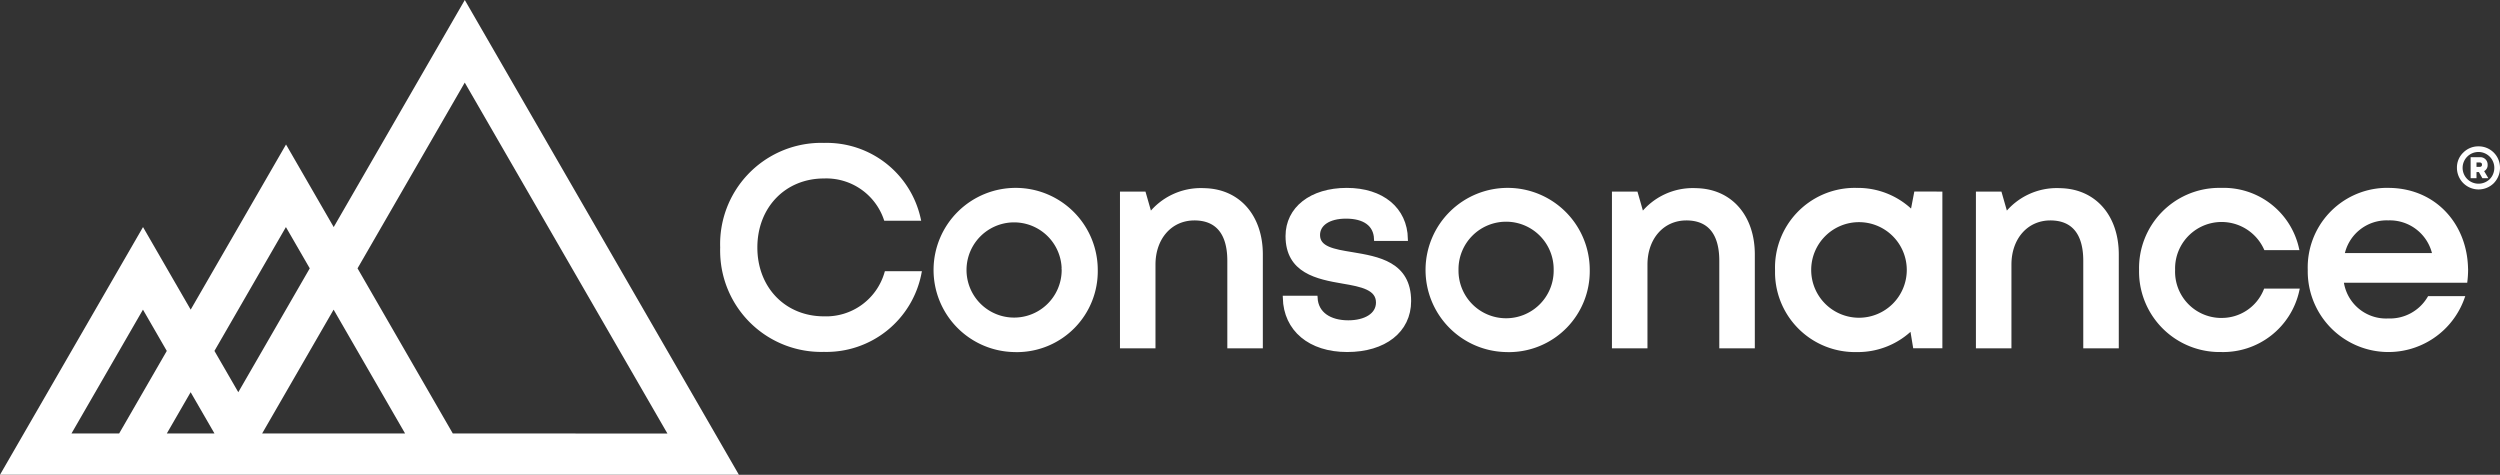
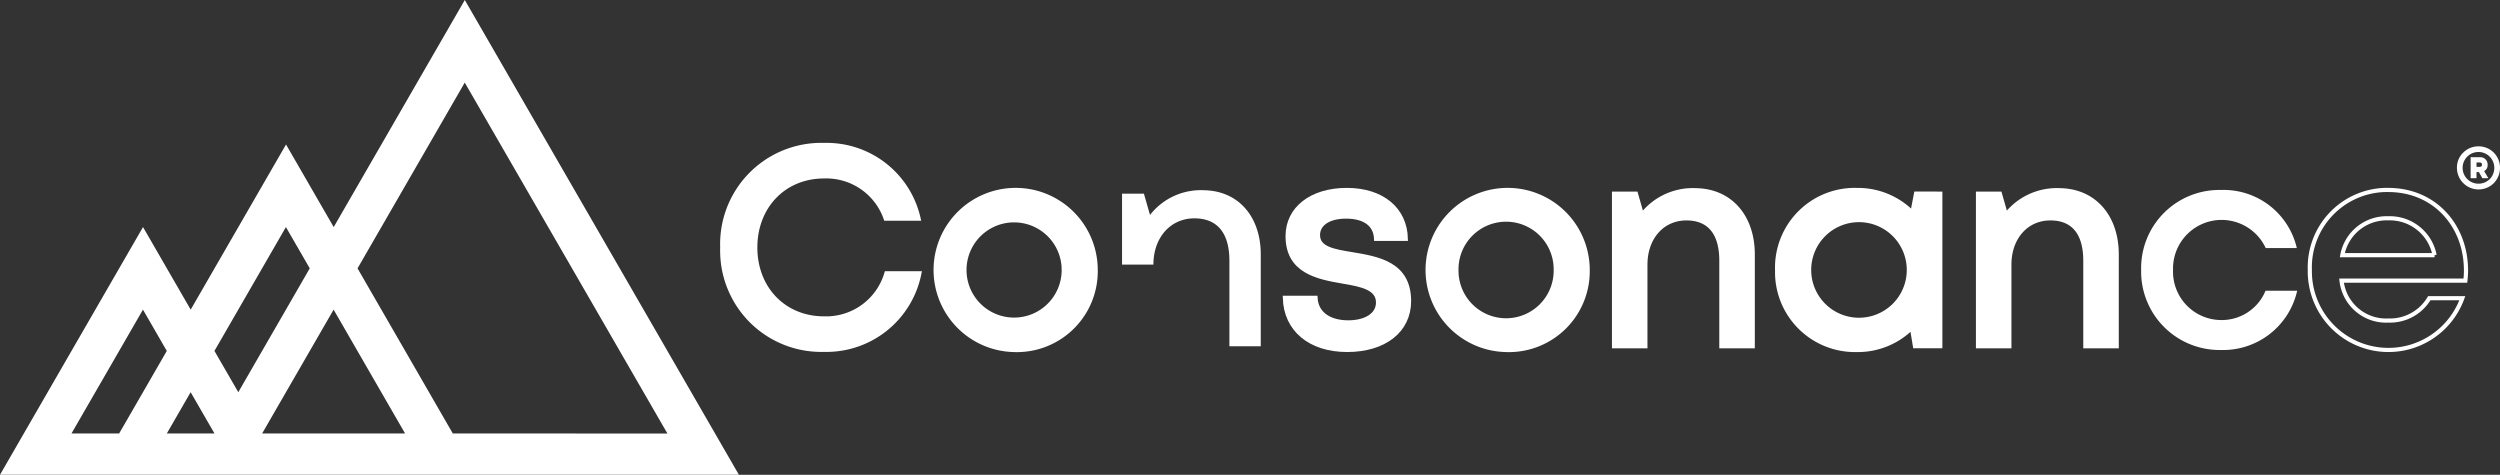
<svg xmlns="http://www.w3.org/2000/svg" viewBox="0 0 300.789 57.123">
  <rect x="0" y="0" width="300.789" height="57.123" fill="#333333" stroke="none" />
  <defs>
    <style>.a{fill:#fff;}.b{isolation:isolate;}.c{fill:none;stroke:#fff;stroke-miterlimit:10;stroke-width:0.5px;}</style>
  </defs>
  <title>white-long</title>
  <path class="a" d="M55.922,0,40.149,27.32l-5.736-9.935L22.942,37.254,17.207,27.32,0,57.12H88.9ZM14.335,52.155H8.6l8.6-14.9,2.867,4.967Zm5.735,0,2.868-4.967,2.868,4.967Zm8.6-4.967L25.8,42.221l8.6-14.9,2.868,4.967Zm2.868,4.967,8.6-14.9,8.6,14.9Zm22.942,0L43.017,32.287l12.9-22.35L80.3,52.158Z" />
  <g class="b">
    <path class="a" d="M86.9,29.773A11.922,11.922,0,0,1,99.135,17.442a11.331,11.331,0,0,1,11.389,8.866h-3.953a7.568,7.568,0,0,0-7.436-5.088c-4.766,0-8.261,3.588-8.261,8.554s3.5,8.533,8.261,8.533a7.559,7.559,0,0,0,7.518-5.428h3.964a11.4,11.4,0,0,1-11.482,9.206A11.918,11.918,0,0,1,86.9,29.773Z" />
    <path class="a" d="M122.012,42.109a9.628,9.628,0,1,1,9.816-9.625,9.481,9.481,0,0,1-9.816,9.625Zm5.974-9.626a5.974,5.974,0,1,0-11.948,0,5.974,5.974,0,1,0,11.948,0Z" />
-     <path class="a" d="M144.716,22.887c4.293,0,6.973,3.2,6.973,7.722V41.662h-3.773V31.376c0-3.335-1.451-5.105-4.211-5.105-2.884,0-4.932,2.319-4.932,5.562v9.829H135V23.3h2.63l.733,2.561a7.763,7.763,0,0,1,6.353-2.979Z" />
+     <path class="a" d="M144.716,22.887c4.293,0,6.973,3.2,6.973,7.722V41.662h-3.773V31.376c0-3.335-1.451-5.105-4.211-5.105-2.884,0-4.932,2.319-4.932,5.562H135V23.3h2.63l.733,2.561a7.763,7.763,0,0,1,6.353-2.979Z" />
    <path class="a" d="M154.589,35.833h3.686c.1,1.942,1.728,2.956,3.941,2.956,2.027,0,3.585-.859,3.585-2.392,0-1.743-1.971-2.14-4.218-2.519-3.06-.524-6.663-1.219-6.663-5.474,0-3.294,2.847-5.547,7.116-5.547s7.033,2.322,7.107,5.882h-3.576c-.072-1.747-1.4-2.683-3.619-2.683-2.087,0-3.377.887-3.377,2.226,0,1.621,1.873,1.942,4.087,2.3,3.1.521,6.872,1.118,6.872,5.645,0,3.565-2.972,5.877-7.446,5.877S154.687,39.642,154.589,35.833Z" />
    <path class="a" d="M181.205,42.109a9.628,9.628,0,1,1,9.816-9.625,9.48,9.48,0,0,1-9.816,9.625Zm5.975-9.626a5.975,5.975,0,1,0-11.949,0,5.975,5.975,0,1,0,11.949,0Z" />
    <path class="a" d="M203.909,22.887c4.292,0,6.973,3.2,6.973,7.722V41.662h-3.774V31.376c0-3.335-1.45-5.105-4.211-5.105-2.883,0-4.931,2.319-4.931,5.562v9.829h-3.774V23.3h2.631l.733,2.561a7.762,7.762,0,0,1,6.353-2.979Z" />
    <path class="a" d="M233.448,23.3V41.652H230.4l-.367-2.232a9.215,9.215,0,0,1-6.658,2.689,9.368,9.368,0,0,1-9.558-9.635,9.345,9.345,0,0,1,9.558-9.617,9.223,9.223,0,0,1,6.715,2.733l.441-2.3Zm-3.783,9.179a6,6,0,1,0-12,0,6,6,0,1,0,12,0Z" />
    <path class="a" d="M247.7,22.887c4.292,0,6.973,3.2,6.973,7.722V41.662H250.9V31.376c0-3.335-1.45-5.105-4.211-5.105-2.883,0-4.931,2.319-4.931,5.562v9.829h-3.774V23.3h2.631l.733,2.561a7.762,7.762,0,0,1,6.353-2.979Z" />
    <path class="a" d="M257.613,32.464a9.406,9.406,0,0,1,9.631-9.607,9.036,9.036,0,0,1,9.1,6.991h-3.741a5.848,5.848,0,0,0-11.151,2.625,5.817,5.817,0,0,0,5.779,6.033,5.686,5.686,0,0,0,5.349-3.529h3.808a9.132,9.132,0,0,1-9.157,7.132A9.441,9.441,0,0,1,257.613,32.464Z" />
-     <path class="a" d="M296.7,32.526a11.979,11.979,0,0,1-.077,1.24h-14.9a5.392,5.392,0,0,0,5.618,4.8,5.509,5.509,0,0,0,4.94-2.687h3.973a9.458,9.458,0,0,1-18.345-3.4,9.319,9.319,0,0,1,9.433-9.627c5.619,0,9.359,4.327,9.359,9.669ZM281.817,30.7h11.1a5.488,5.488,0,0,0-5.576-4.434A5.422,5.422,0,0,0,281.817,30.7Z" />
  </g>
  <path class="c" d="M86.9,29.773A11.922,11.922,0,0,1,98.4,17.445c.244-.009.489-.01.733,0a11.331,11.331,0,0,1,11.389,8.866h-3.953a7.569,7.569,0,0,0-7.436-5.088c-4.766,0-8.261,3.588-8.261,8.554s3.5,8.533,8.261,8.533a7.559,7.559,0,0,0,7.518-5.428h3.964a11.4,11.4,0,0,1-11.482,9.206A11.917,11.917,0,0,1,86.9,30.5C86.891,30.254,86.892,30.014,86.9,29.773Z" />
  <path class="c" d="M122.012,42.109a9.628,9.628,0,1,1,9.816-9.625,9.481,9.481,0,0,1-9.33,9.63C122.336,42.116,122.174,42.115,122.012,42.109Zm5.974-9.626a5.974,5.974,0,0,0-11.948-.007v.007a5.974,5.974,0,0,0,11.948.007Z" />
-   <path class="c" d="M144.716,22.887c4.293,0,6.973,3.2,6.973,7.722V41.662h-3.773V31.376c0-3.335-1.451-5.105-4.211-5.105-2.884,0-4.932,2.319-4.932,5.562v9.829H135V23.3h2.63l.733,2.561a7.764,7.764,0,0,1,6.353-2.979Z" />
  <path class="c" d="M154.589,35.833h3.686c.1,1.942,1.728,2.956,3.941,2.956,2.027,0,3.585-.859,3.585-2.392,0-1.743-1.971-2.14-4.218-2.519-3.06-.524-6.663-1.219-6.663-5.474,0-3.294,2.847-5.547,7.116-5.547s7.033,2.322,7.107,5.882h-3.576c-.072-1.747-1.4-2.683-3.619-2.683-2.087,0-3.377.887-3.377,2.226,0,1.621,1.873,1.942,4.087,2.3,3.1.521,6.872,1.118,6.872,5.645,0,3.565-2.972,5.877-7.446,5.877S154.687,39.642,154.589,35.833Z" />
  <path class="c" d="M181.205,42.109a9.628,9.628,0,1,1,9.816-9.625,9.481,9.481,0,0,1-9.328,9.63C181.53,42.116,181.368,42.115,181.205,42.109Zm5.975-9.626a5.975,5.975,0,1,0-11.949-.154c0,.051,0,.1,0,.154a5.975,5.975,0,1,0,11.949.154C187.181,32.586,187.181,32.534,187.18,32.483Z" />
  <path class="c" d="M203.909,22.887c4.292,0,6.973,3.2,6.973,7.722V41.662h-3.774V31.376c0-3.335-1.45-5.105-4.211-5.105-2.883,0-4.931,2.319-4.931,5.562v9.829h-3.774V23.3h2.631l.733,2.561a7.764,7.764,0,0,1,6.353-2.979Z" />
  <path class="c" d="M233.448,23.3V41.652H230.4l-.367-2.232a9.212,9.212,0,0,1-6.658,2.689,9.368,9.368,0,0,1-9.56-9.172c0-.154,0-.309,0-.463a9.344,9.344,0,0,1,9.066-9.615c.164-.005.328-.006.492,0a9.223,9.223,0,0,1,6.715,2.733l.441-2.3Zm-3.783,9.179a6,6,0,1,0-6,6A6,6,0,0,0,229.665,32.479Z" />
  <path class="c" d="M247.7,22.887c4.292,0,6.973,3.2,6.973,7.722V41.662H250.9V31.376c0-3.335-1.45-5.105-4.211-5.105-2.883,0-4.931,2.319-4.931,5.562v9.829h-3.774V23.3h2.631l.733,2.561a7.764,7.764,0,0,1,6.353-2.979Z" />
-   <path class="c" d="M257.613,32.464a9.406,9.406,0,0,1,9.2-9.608c.144,0,.287,0,.431,0a9.035,9.035,0,0,1,9.1,6.991H272.6a5.848,5.848,0,0,0-11.151,2.625,5.818,5.818,0,0,0,5.6,6.029c.061,0,.121,0,.182,0a5.686,5.686,0,0,0,5.349-3.529h3.808a9.132,9.132,0,0,1-9.157,7.132,9.442,9.442,0,0,1-9.619-9.26C257.61,32.721,257.61,32.592,257.613,32.464Z" />
  <path class="c" d="M296.7,32.526a11.962,11.962,0,0,1-.077,1.24h-14.9a5.393,5.393,0,0,0,5.618,4.8,5.508,5.508,0,0,0,4.94-2.687h3.973a9.458,9.458,0,0,1-18.345-3.4,9.319,9.319,0,0,1,9-9.623c.143,0,.285-.006.428,0,5.619,0,9.359,4.327,9.359,9.669ZM281.817,30.7h11.1a5.488,5.488,0,0,0-5.576-4.434A5.422,5.422,0,0,0,281.817,30.7Z" />
  <path class="a" d="M296.368,18.36a2.534,2.534,0,0,1,1.842-.751,2.563,2.563,0,0,1,2.579,2.547h0v.033a2.573,2.573,0,0,1-.2,1.017,2.642,2.642,0,0,1-.546.83,2.6,2.6,0,0,1-4.434-1.847A2.47,2.47,0,0,1,296.368,18.36Zm1.842,3.74a1.884,1.884,0,0,0,.737-.148,1.962,1.962,0,0,0,.609-.4,1.807,1.807,0,0,0,.4-.608,1.963,1.963,0,0,0,.149-.756A1.907,1.907,0,1,0,298.2,22.1h.01Zm1.091-2.269a.8.8,0,0,1-.421.757l.508.855h-.719l-.422-.744h-.285v.744h-.707V18.912h1.14a.874.874,0,0,1,.652.26.9.9,0,0,1,.254.657Zm-1.339-.285v.533h.359c.2,0,.3-.089.3-.266s-.1-.267-.3-.267Z" />
</svg>